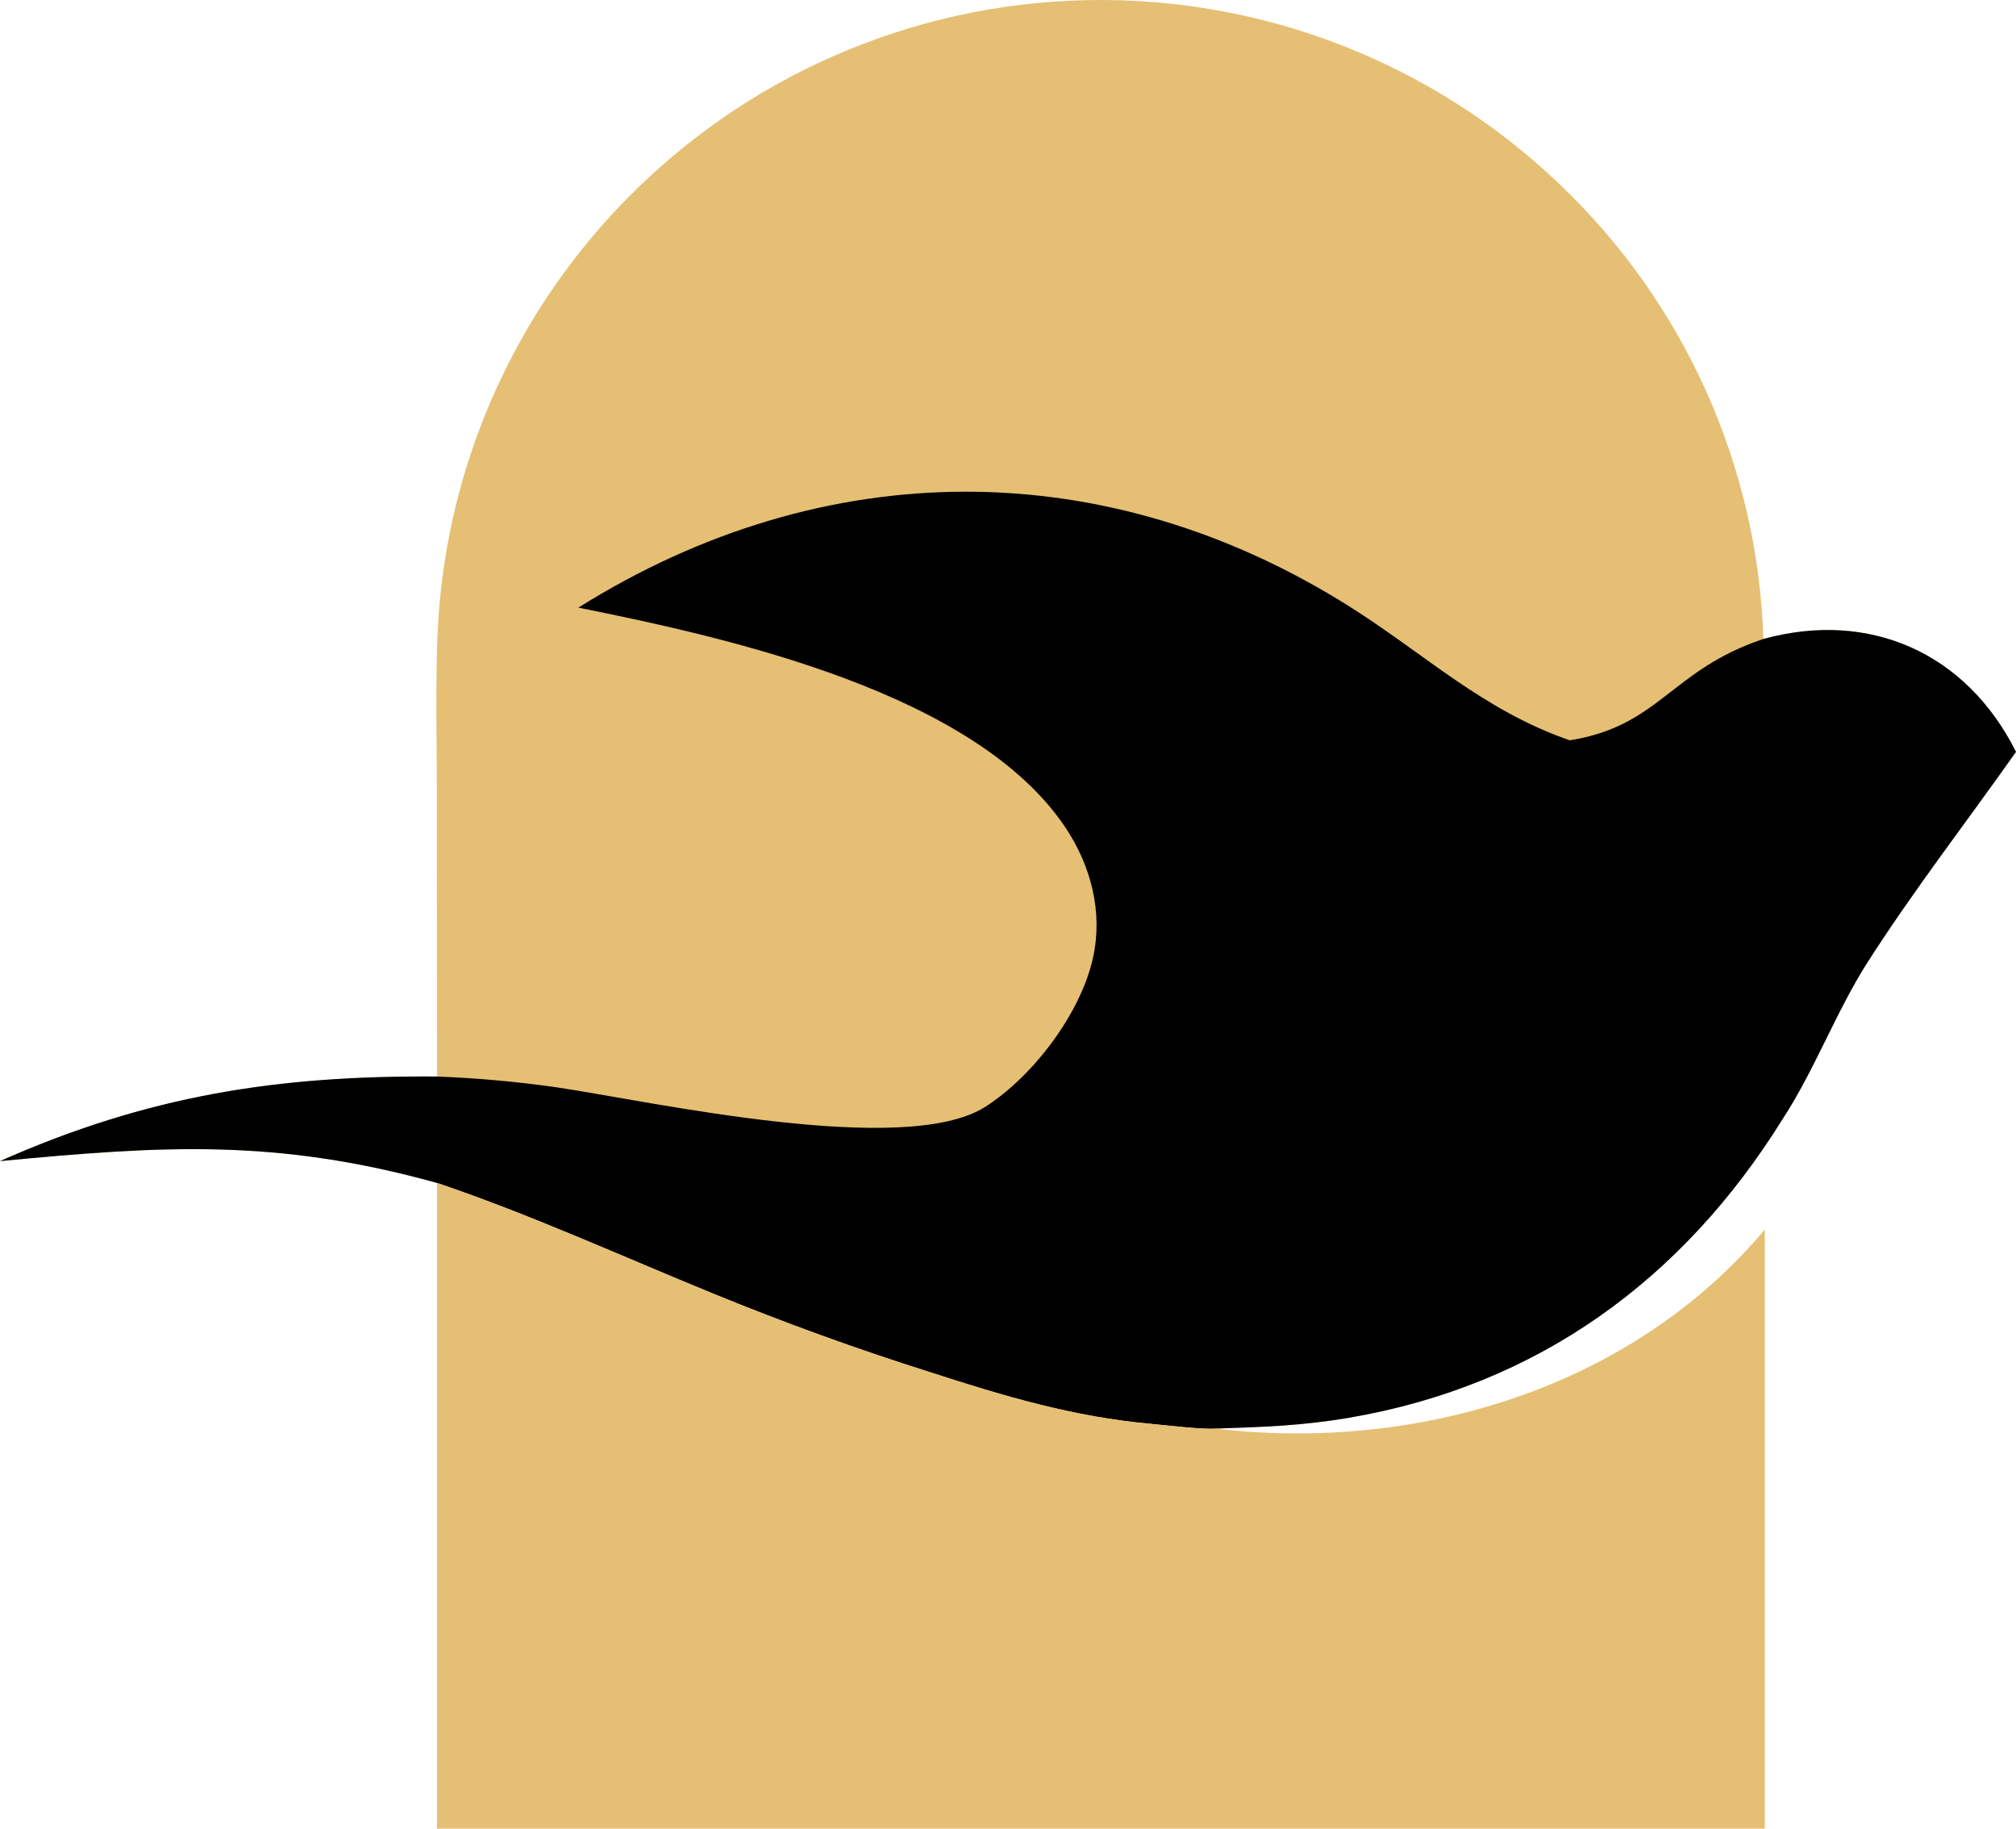
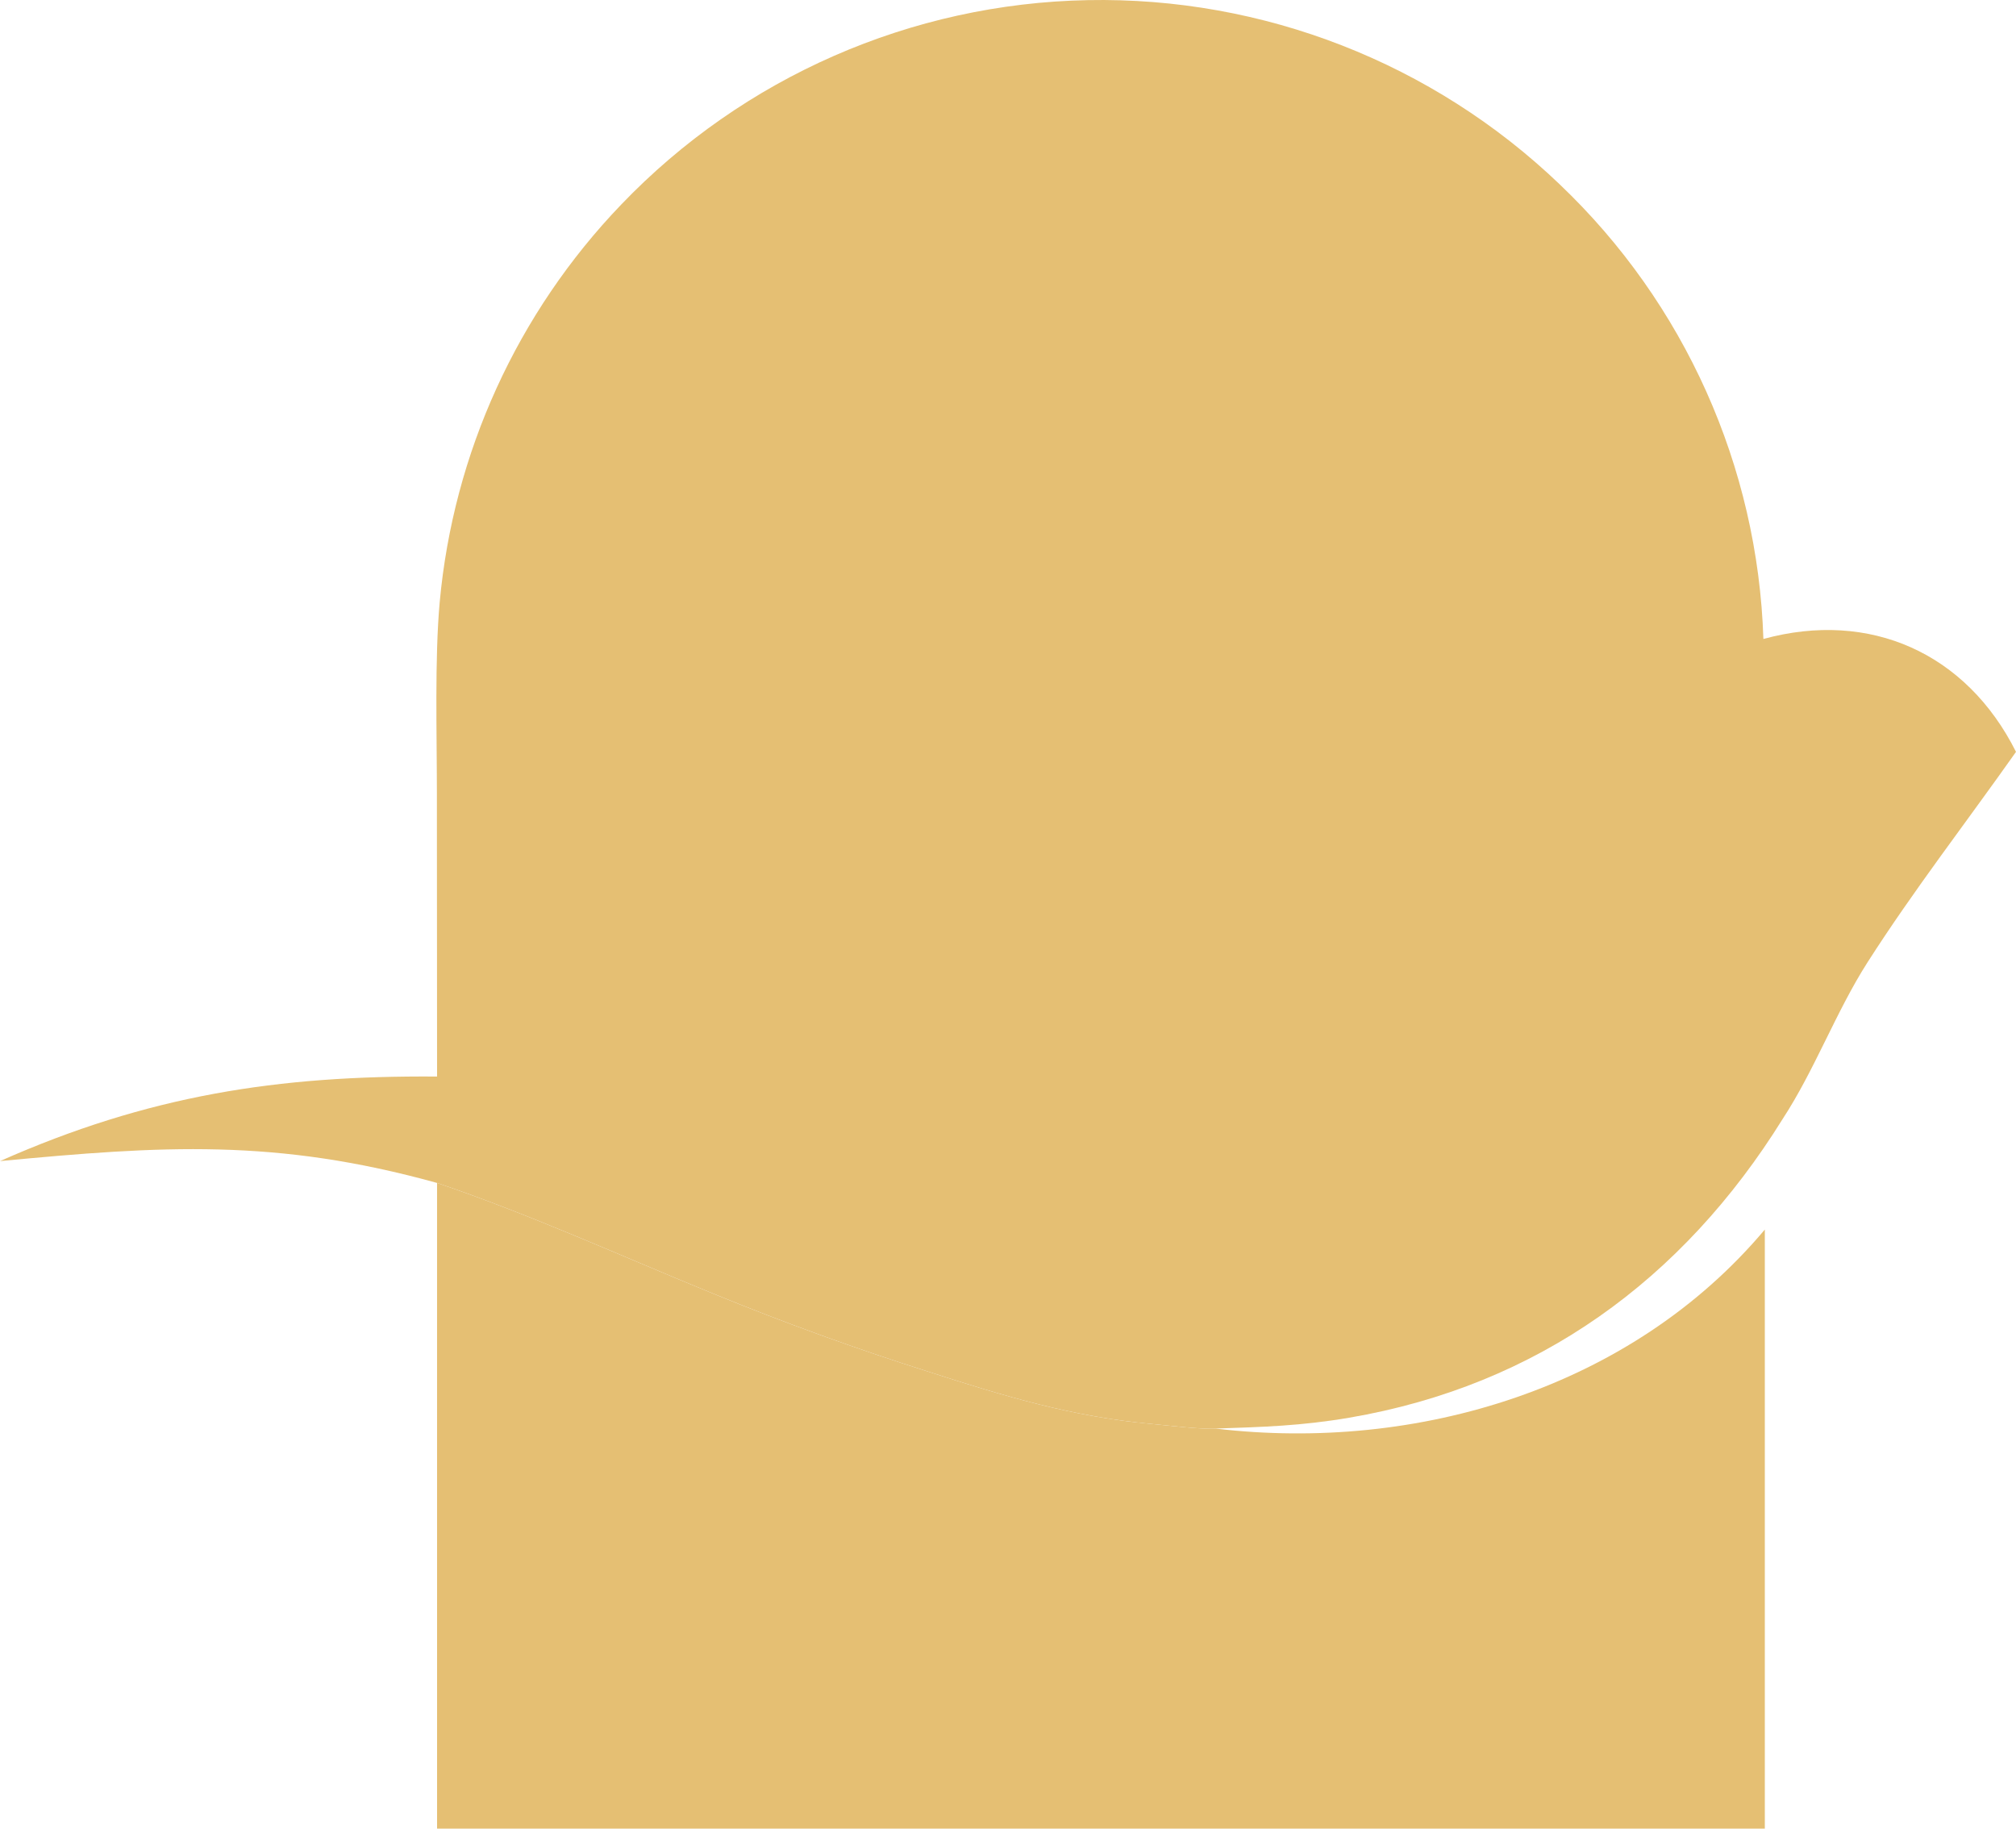
<svg xmlns="http://www.w3.org/2000/svg" id="uuid-d5d5b831-2e0d-4c27-b807-b871187df2ac" data-name="Layer 1" viewBox="0 0 2342.433 2124.602">
  <path d="M507.843,1250.8l-.214-330.488c-.018-67.663-2.602-155.342,3.244-220.456,15.864-173.47,90.211-336.423,210.848-462.1C863.66,89.597,1058.769,4.09,1263.896.146c203.879-3.961,401.038,72.992,548.324,214.025,145.218,138.158,230.242,327.901,236.694,528.233,123.793-33.92,235.928,16.31,293.52,131.154-57.2,81.102-119.301,161.242-172.65,244.733-36.505,57.146-61.192,124.755-98.464,181.776-116.288,187.159-285.035,309.811-503.726,347.136-55.381,9.447-99.426,10.713-155.164,12.62-15.009,1.283-57.966-3.939-74.632-5.437-91.494-8.271-171.456-32.352-257.781-60.265-85.345-27.004-169.513-57.538-252.326-91.512-106.592-43.563-210.617-91.191-319.864-128.195-187.142-51.941-319.454-43.261-507.826-25.382,172.115-76.236,322.074-99.604,507.843-98.232Z" fill="#e5bf73" />
-   <path d="M672.062,705.97c286.104-179.245,613.384-179.495,896.297-1.052,87.555,55.239,154.772,120.335,255.588,155.235,104.899-16.791,116.805-81.548,224.965-117.75,123.793-33.92,235.928,16.31,293.52,131.154-57.2,81.102-119.301,161.242-172.65,244.733-36.505,57.146-61.192,124.755-98.464,181.776-116.288,187.159-285.035,309.811-503.726,347.136-55.381,9.447-99.426,10.713-155.164,12.62-15.009,1.283-57.966-3.939-74.632-5.437-91.494-8.271-171.456-32.352-257.781-60.265-85.345-27.004-169.513-57.538-252.326-91.512-106.592-43.563-210.617-91.191-319.864-128.195-187.142-51.941-319.454-43.261-507.826-25.382,172.115-76.236,322.074-99.604,507.843-98.232,46.594,1.765,93.081,5.971,139.247,12.567,107.572,15.935,404.514,82.332,497.826,22.548,55.613-35.614,110.834-108.392,125.129-173.381,11.604-52.743-2.37-106.467-31.888-150.743-104.702-157.071-389.666-220.331-566.095-255.82Z" />
  <path d="M507.826,1374.414c109.248,37.004,213.273,84.632,319.864,128.195,82.813,33.974,166.982,64.508,252.326,91.512,86.325,27.913,166.286,51.995,257.781,60.265,16.666,1.497,59.624,6.72,74.632,5.437,234.68,27.735,483.37-47.164,638.16-231.24v696.019H507.843l-.018-750.188Z" fill="#e5bf73" />
</svg>